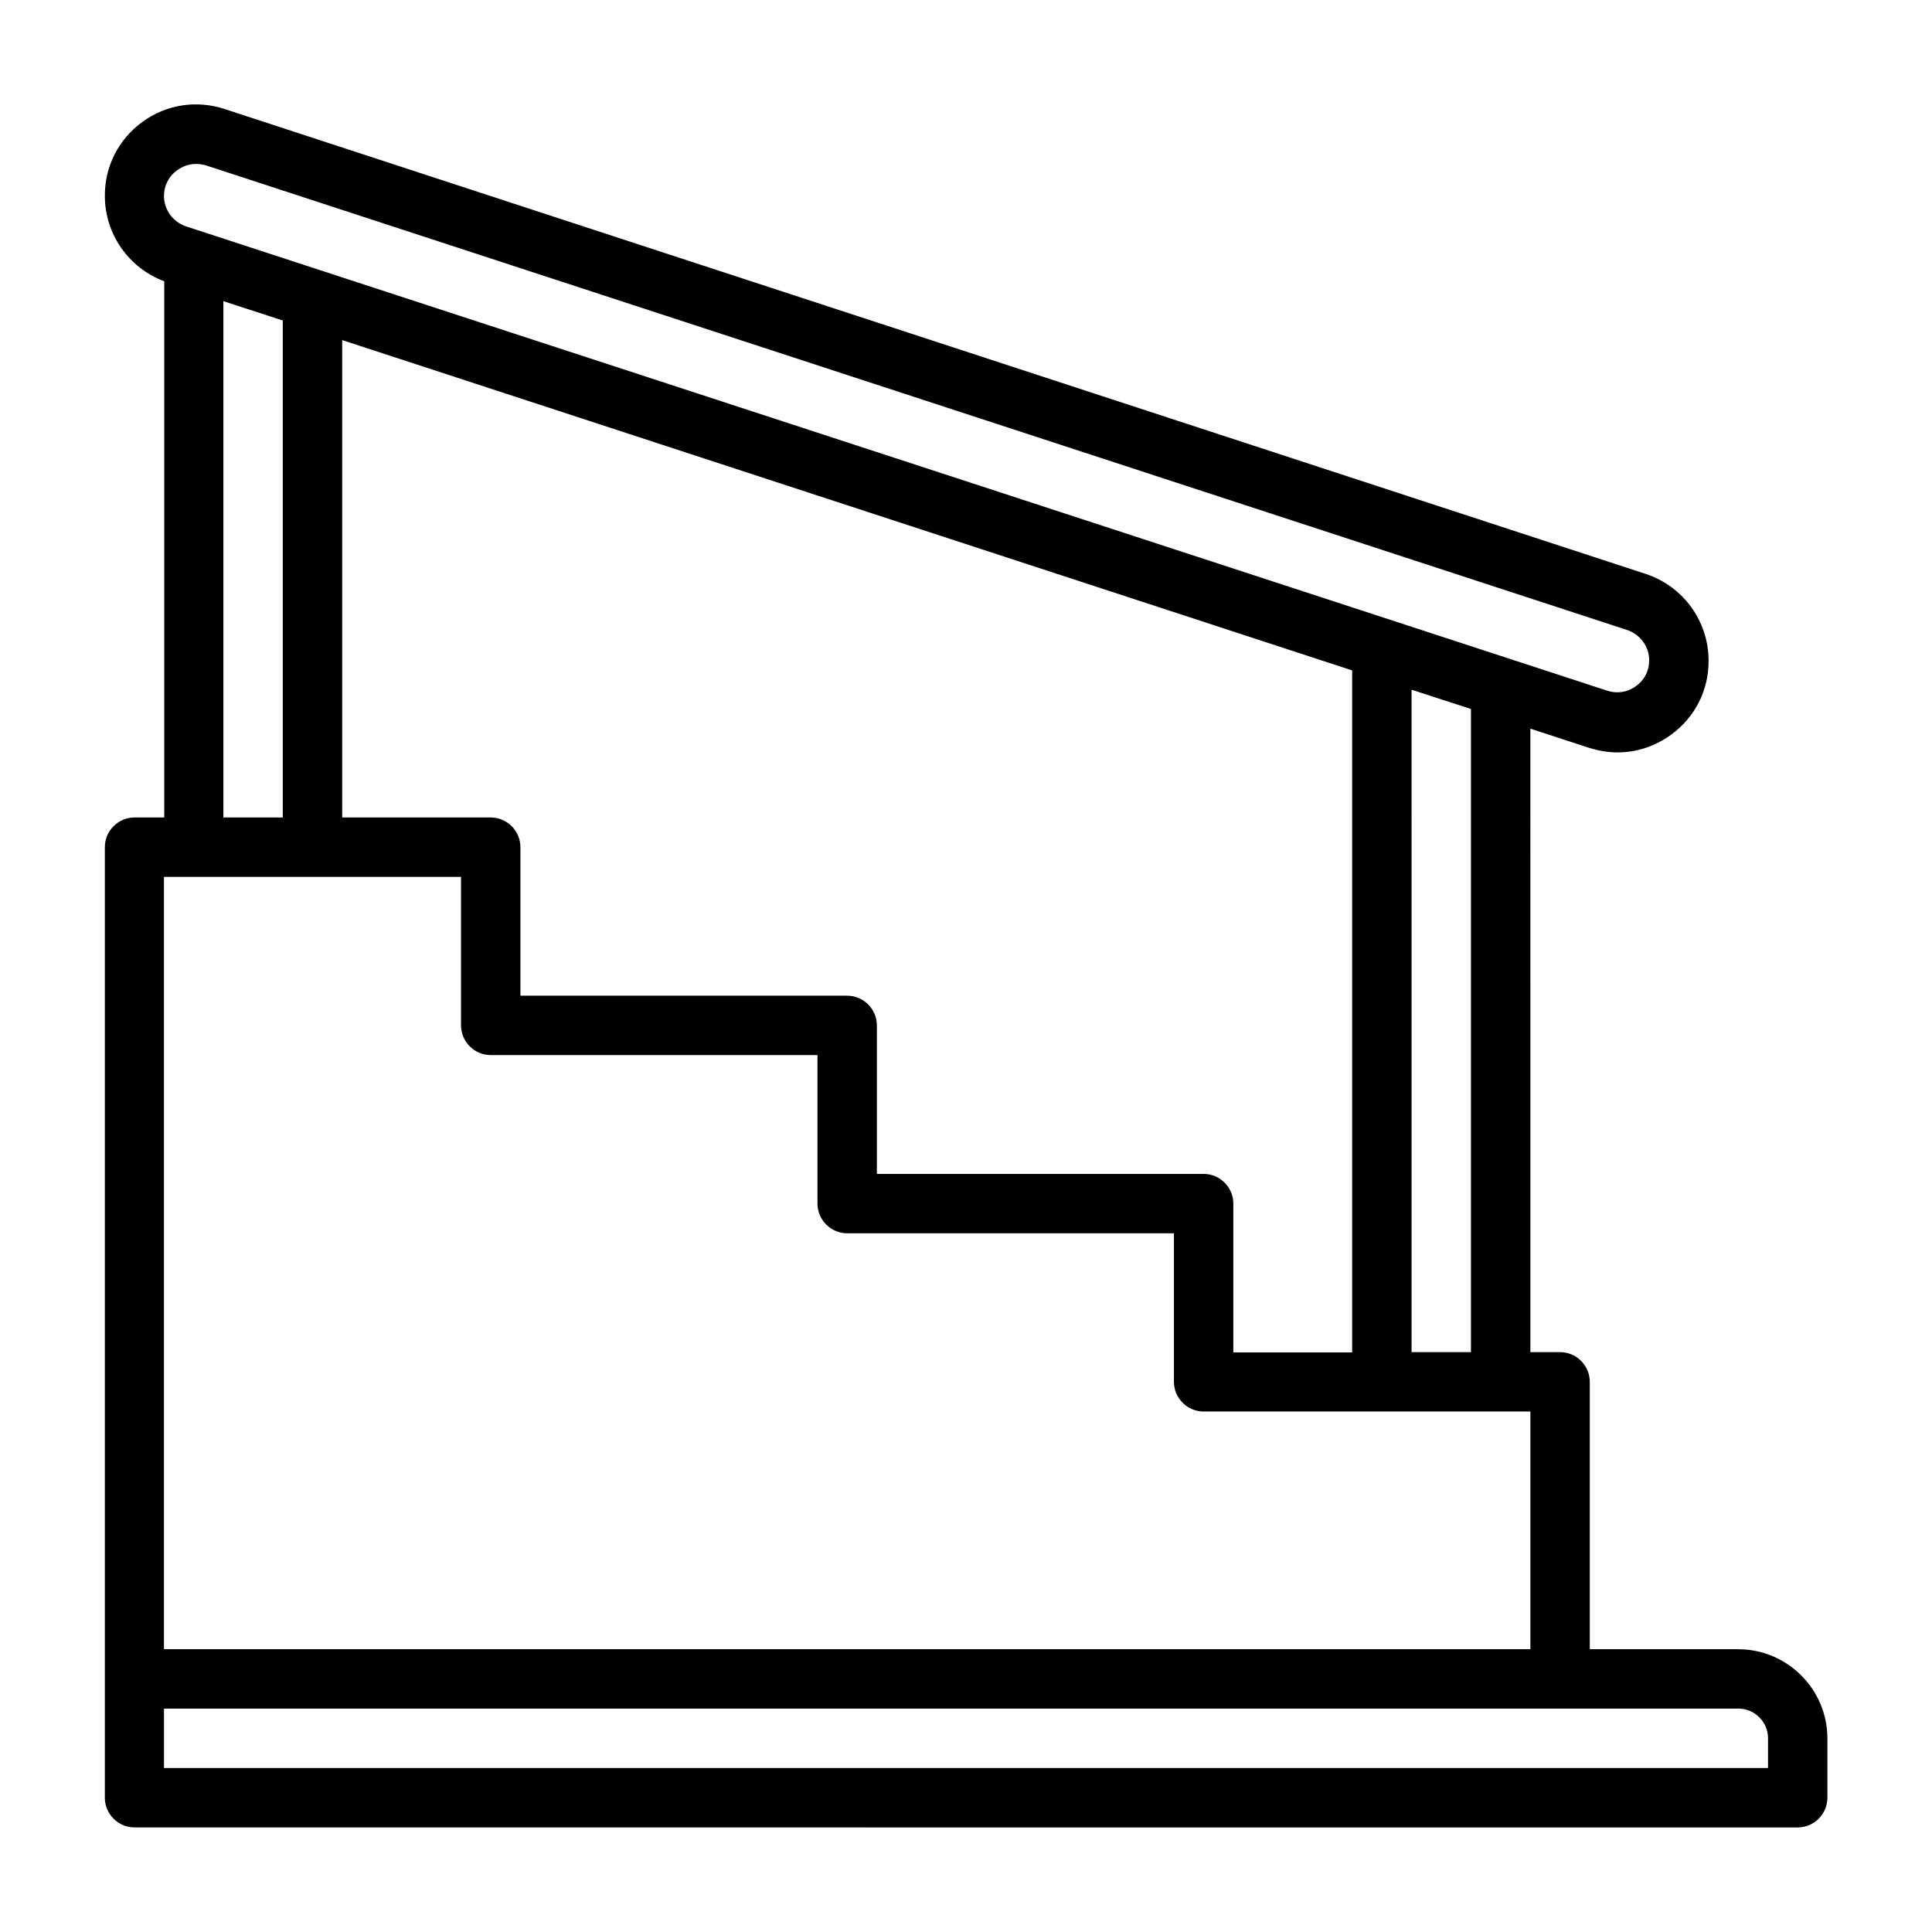
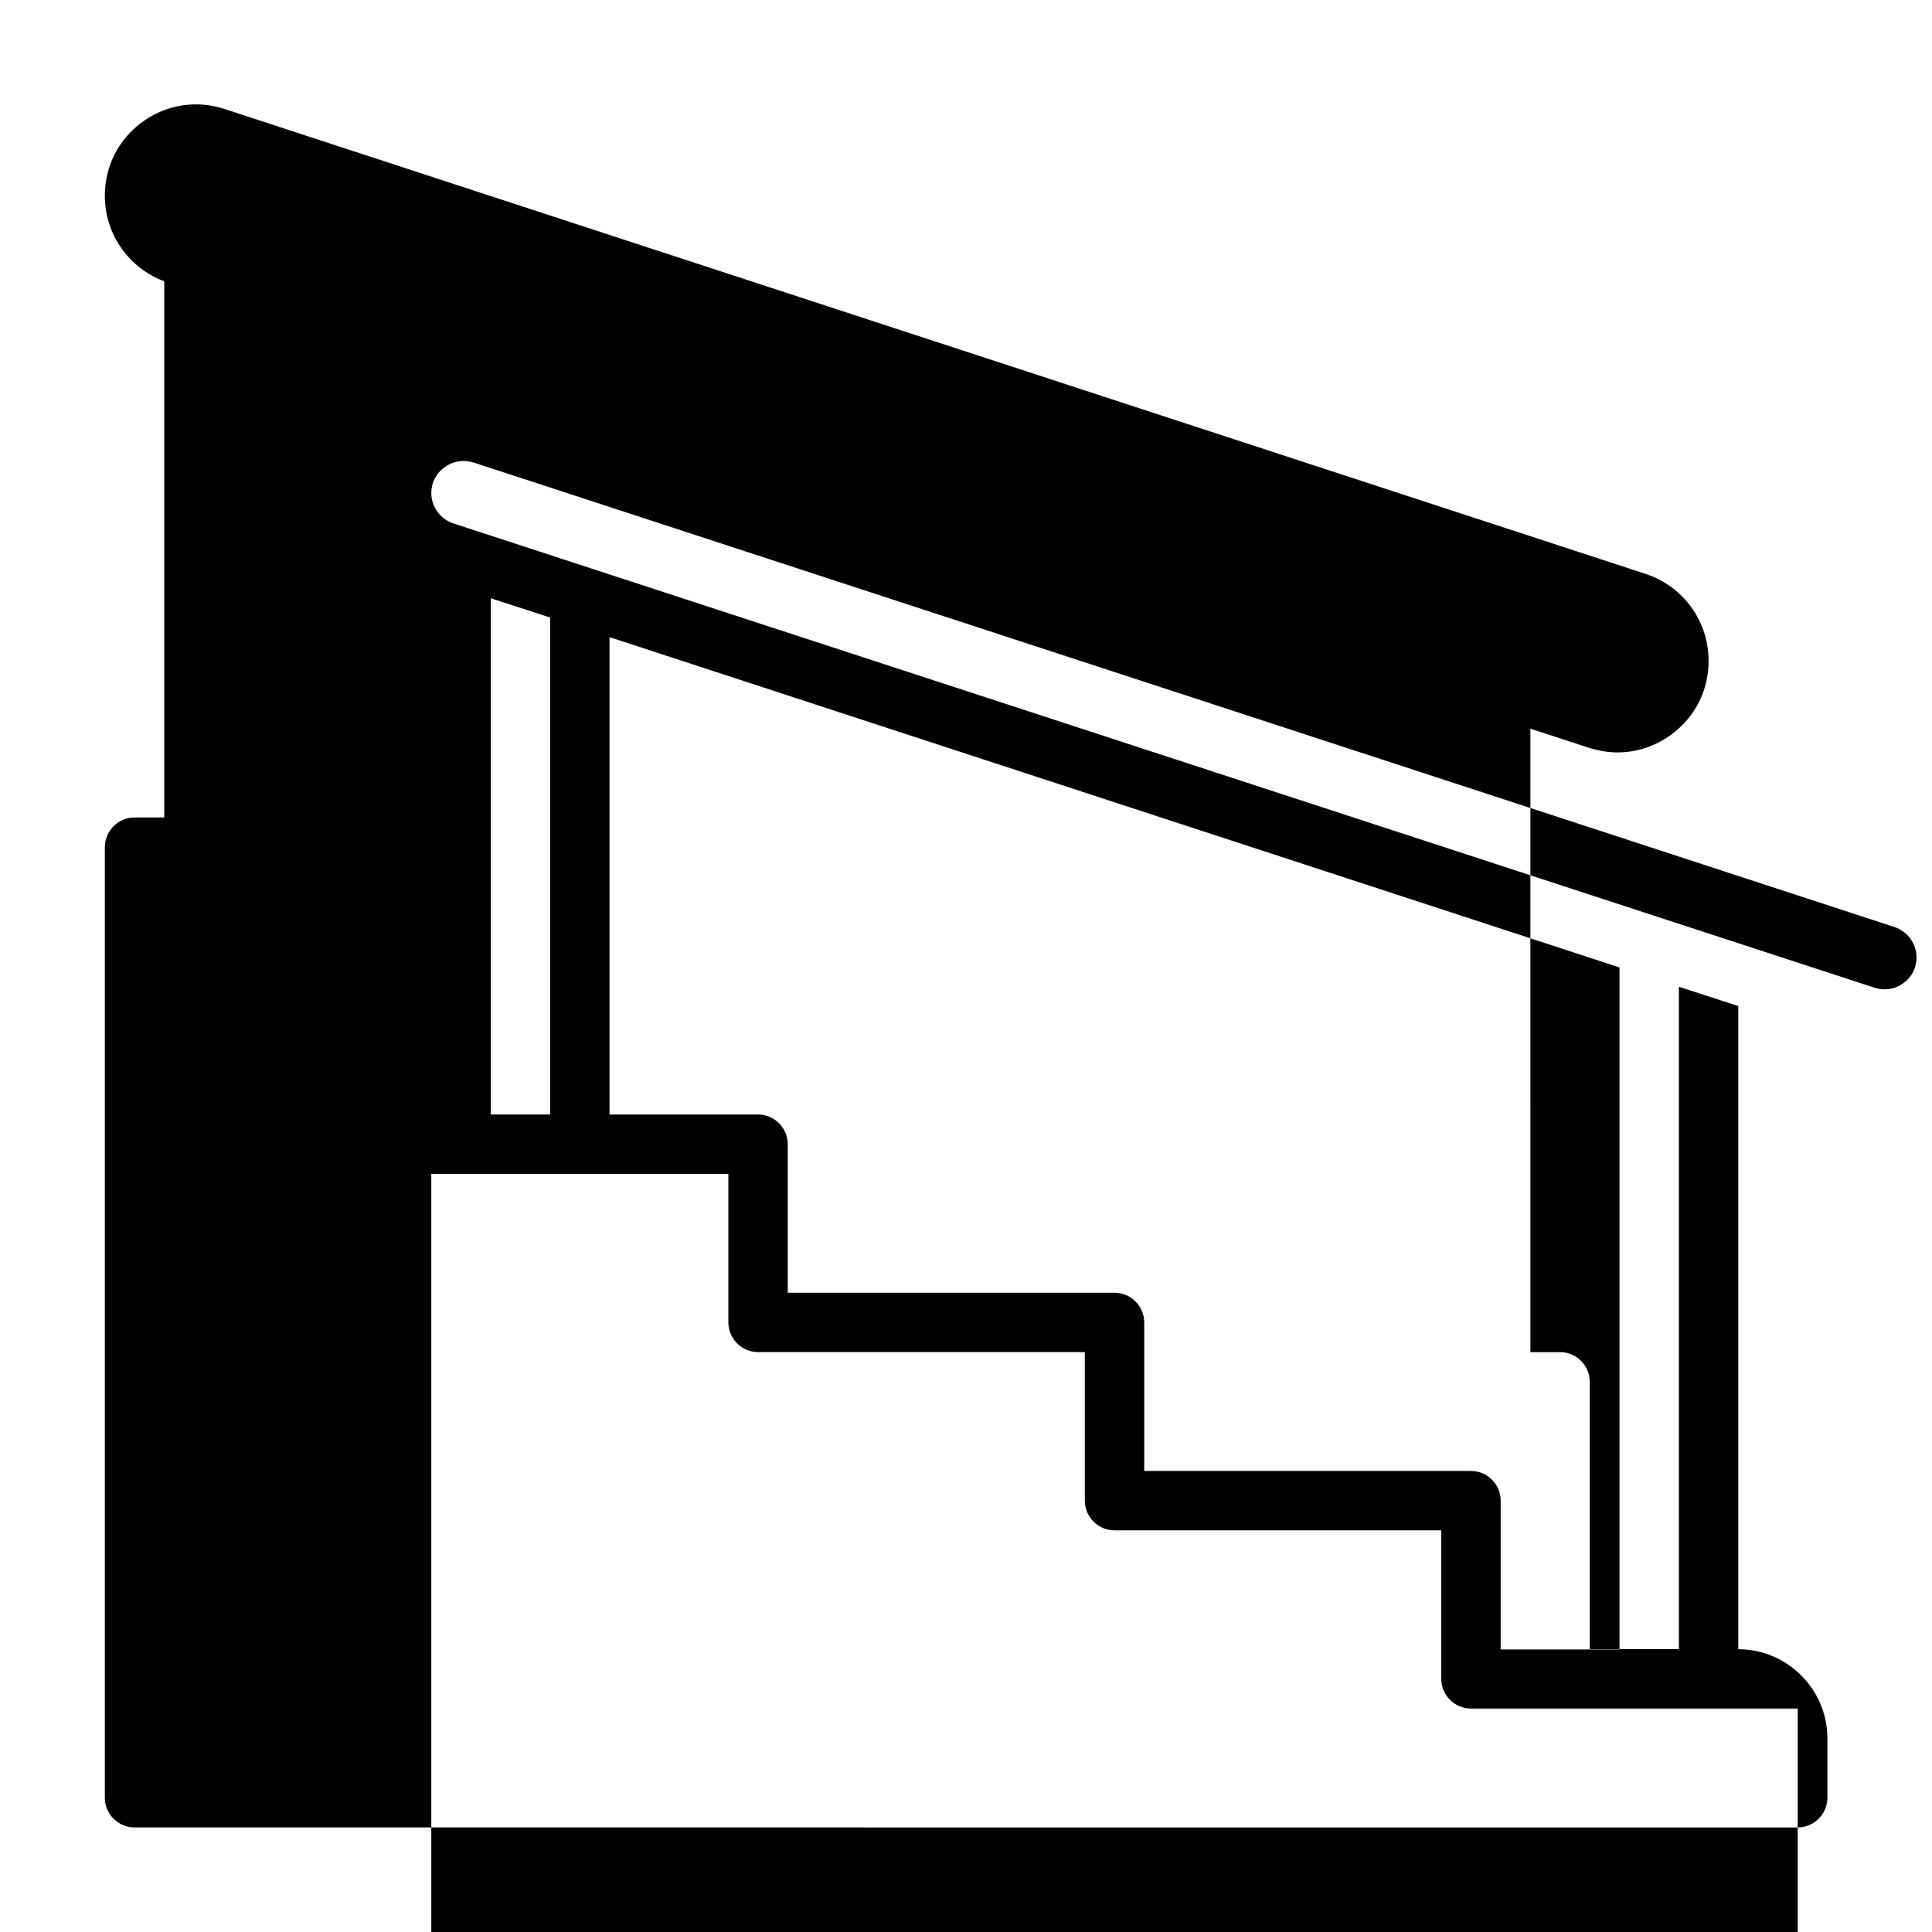
<svg xmlns="http://www.w3.org/2000/svg" fill="#000000" width="800px" height="800px" version="1.1" viewBox="144 144 512 512">
-   <path d="m604.67 581.05h-39.359v-70.848c0-4.328-3.543-7.871-7.871-7.871h-7.871l-0.004-165.23 15.43 5.039c2.519 0.789 5.039 1.258 7.637 1.258 5.039 0 9.918-1.574 14.168-4.644 6.375-4.644 9.996-11.73 9.996-19.602 0-10.547-6.691-19.758-16.688-23.066l-376.6-123.2c-7.477-2.441-15.43-1.18-21.727 3.387-6.375 4.644-9.996 11.73-9.996 19.602 0 10.156 6.297 19.129 15.742 22.672v142.09h-7.871c-4.328 0-7.871 3.543-7.871 7.871v251.91c0 4.328 3.543 7.871 7.871 7.871l440.75 0.004c4.328 0 7.871-3.543 7.871-7.871v-15.742c0-12.988-10.629-23.617-23.617-23.617zm-70.848-78.719h-15.742l-0.004-175.55 15.742 5.117v170.43zm-62.977 0v-39.359c0-4.328-3.543-7.871-7.871-7.871h-86.594v-39.359c0-4.328-3.543-7.871-7.871-7.871h-86.594v-39.359c0-4.328-3.543-7.871-7.871-7.871h-39.359v-126.51l267.65 87.535v180.74h-31.488zm-279.85-313.23c1.496-1.102 3.227-1.652 4.961-1.652 0.867 0 1.812 0.156 2.676 0.395l376.6 123.12c3.465 1.18 5.824 4.41 5.824 8.031 0 2.754-1.258 5.273-3.543 6.848-2.203 1.652-5.039 2.047-7.637 1.18l-376.6-123.04c-3.465-1.18-5.824-4.41-5.824-8.031 0-2.754 1.258-5.273 3.543-6.848zm12.203 34.715 15.742 5.117v131.7h-15.742zm62.977 152.56v39.359c0 4.328 3.543 7.871 7.871 7.871h86.594v39.359c0 4.328 3.543 7.871 7.871 7.871h86.594v39.359c0 4.328 3.543 7.871 7.871 7.871h86.594v62.977l-362.12 0.004v-204.67zm346.37 236.16h-425.09v-15.742h417.22c4.328 0 7.871 3.543 7.871 7.871z" />
+   <path d="m604.67 581.05h-39.359v-70.848c0-4.328-3.543-7.871-7.871-7.871h-7.871l-0.004-165.23 15.43 5.039c2.519 0.789 5.039 1.258 7.637 1.258 5.039 0 9.918-1.574 14.168-4.644 6.375-4.644 9.996-11.73 9.996-19.602 0-10.547-6.691-19.758-16.688-23.066l-376.6-123.2c-7.477-2.441-15.43-1.18-21.727 3.387-6.375 4.644-9.996 11.73-9.996 19.602 0 10.156 6.297 19.129 15.742 22.672v142.09h-7.871c-4.328 0-7.871 3.543-7.871 7.871v251.91c0 4.328 3.543 7.871 7.871 7.871l440.75 0.004c4.328 0 7.871-3.543 7.871-7.871v-15.742c0-12.988-10.629-23.617-23.617-23.617zh-15.742l-0.004-175.55 15.742 5.117v170.43zm-62.977 0v-39.359c0-4.328-3.543-7.871-7.871-7.871h-86.594v-39.359c0-4.328-3.543-7.871-7.871-7.871h-86.594v-39.359c0-4.328-3.543-7.871-7.871-7.871h-39.359v-126.51l267.65 87.535v180.74h-31.488zm-279.85-313.23c1.496-1.102 3.227-1.652 4.961-1.652 0.867 0 1.812 0.156 2.676 0.395l376.6 123.12c3.465 1.18 5.824 4.41 5.824 8.031 0 2.754-1.258 5.273-3.543 6.848-2.203 1.652-5.039 2.047-7.637 1.18l-376.6-123.04c-3.465-1.18-5.824-4.41-5.824-8.031 0-2.754 1.258-5.273 3.543-6.848zm12.203 34.715 15.742 5.117v131.7h-15.742zm62.977 152.56v39.359c0 4.328 3.543 7.871 7.871 7.871h86.594v39.359c0 4.328 3.543 7.871 7.871 7.871h86.594v39.359c0 4.328 3.543 7.871 7.871 7.871h86.594v62.977l-362.12 0.004v-204.67zm346.37 236.16h-425.09v-15.742h417.22c4.328 0 7.871 3.543 7.871 7.871z" />
</svg>